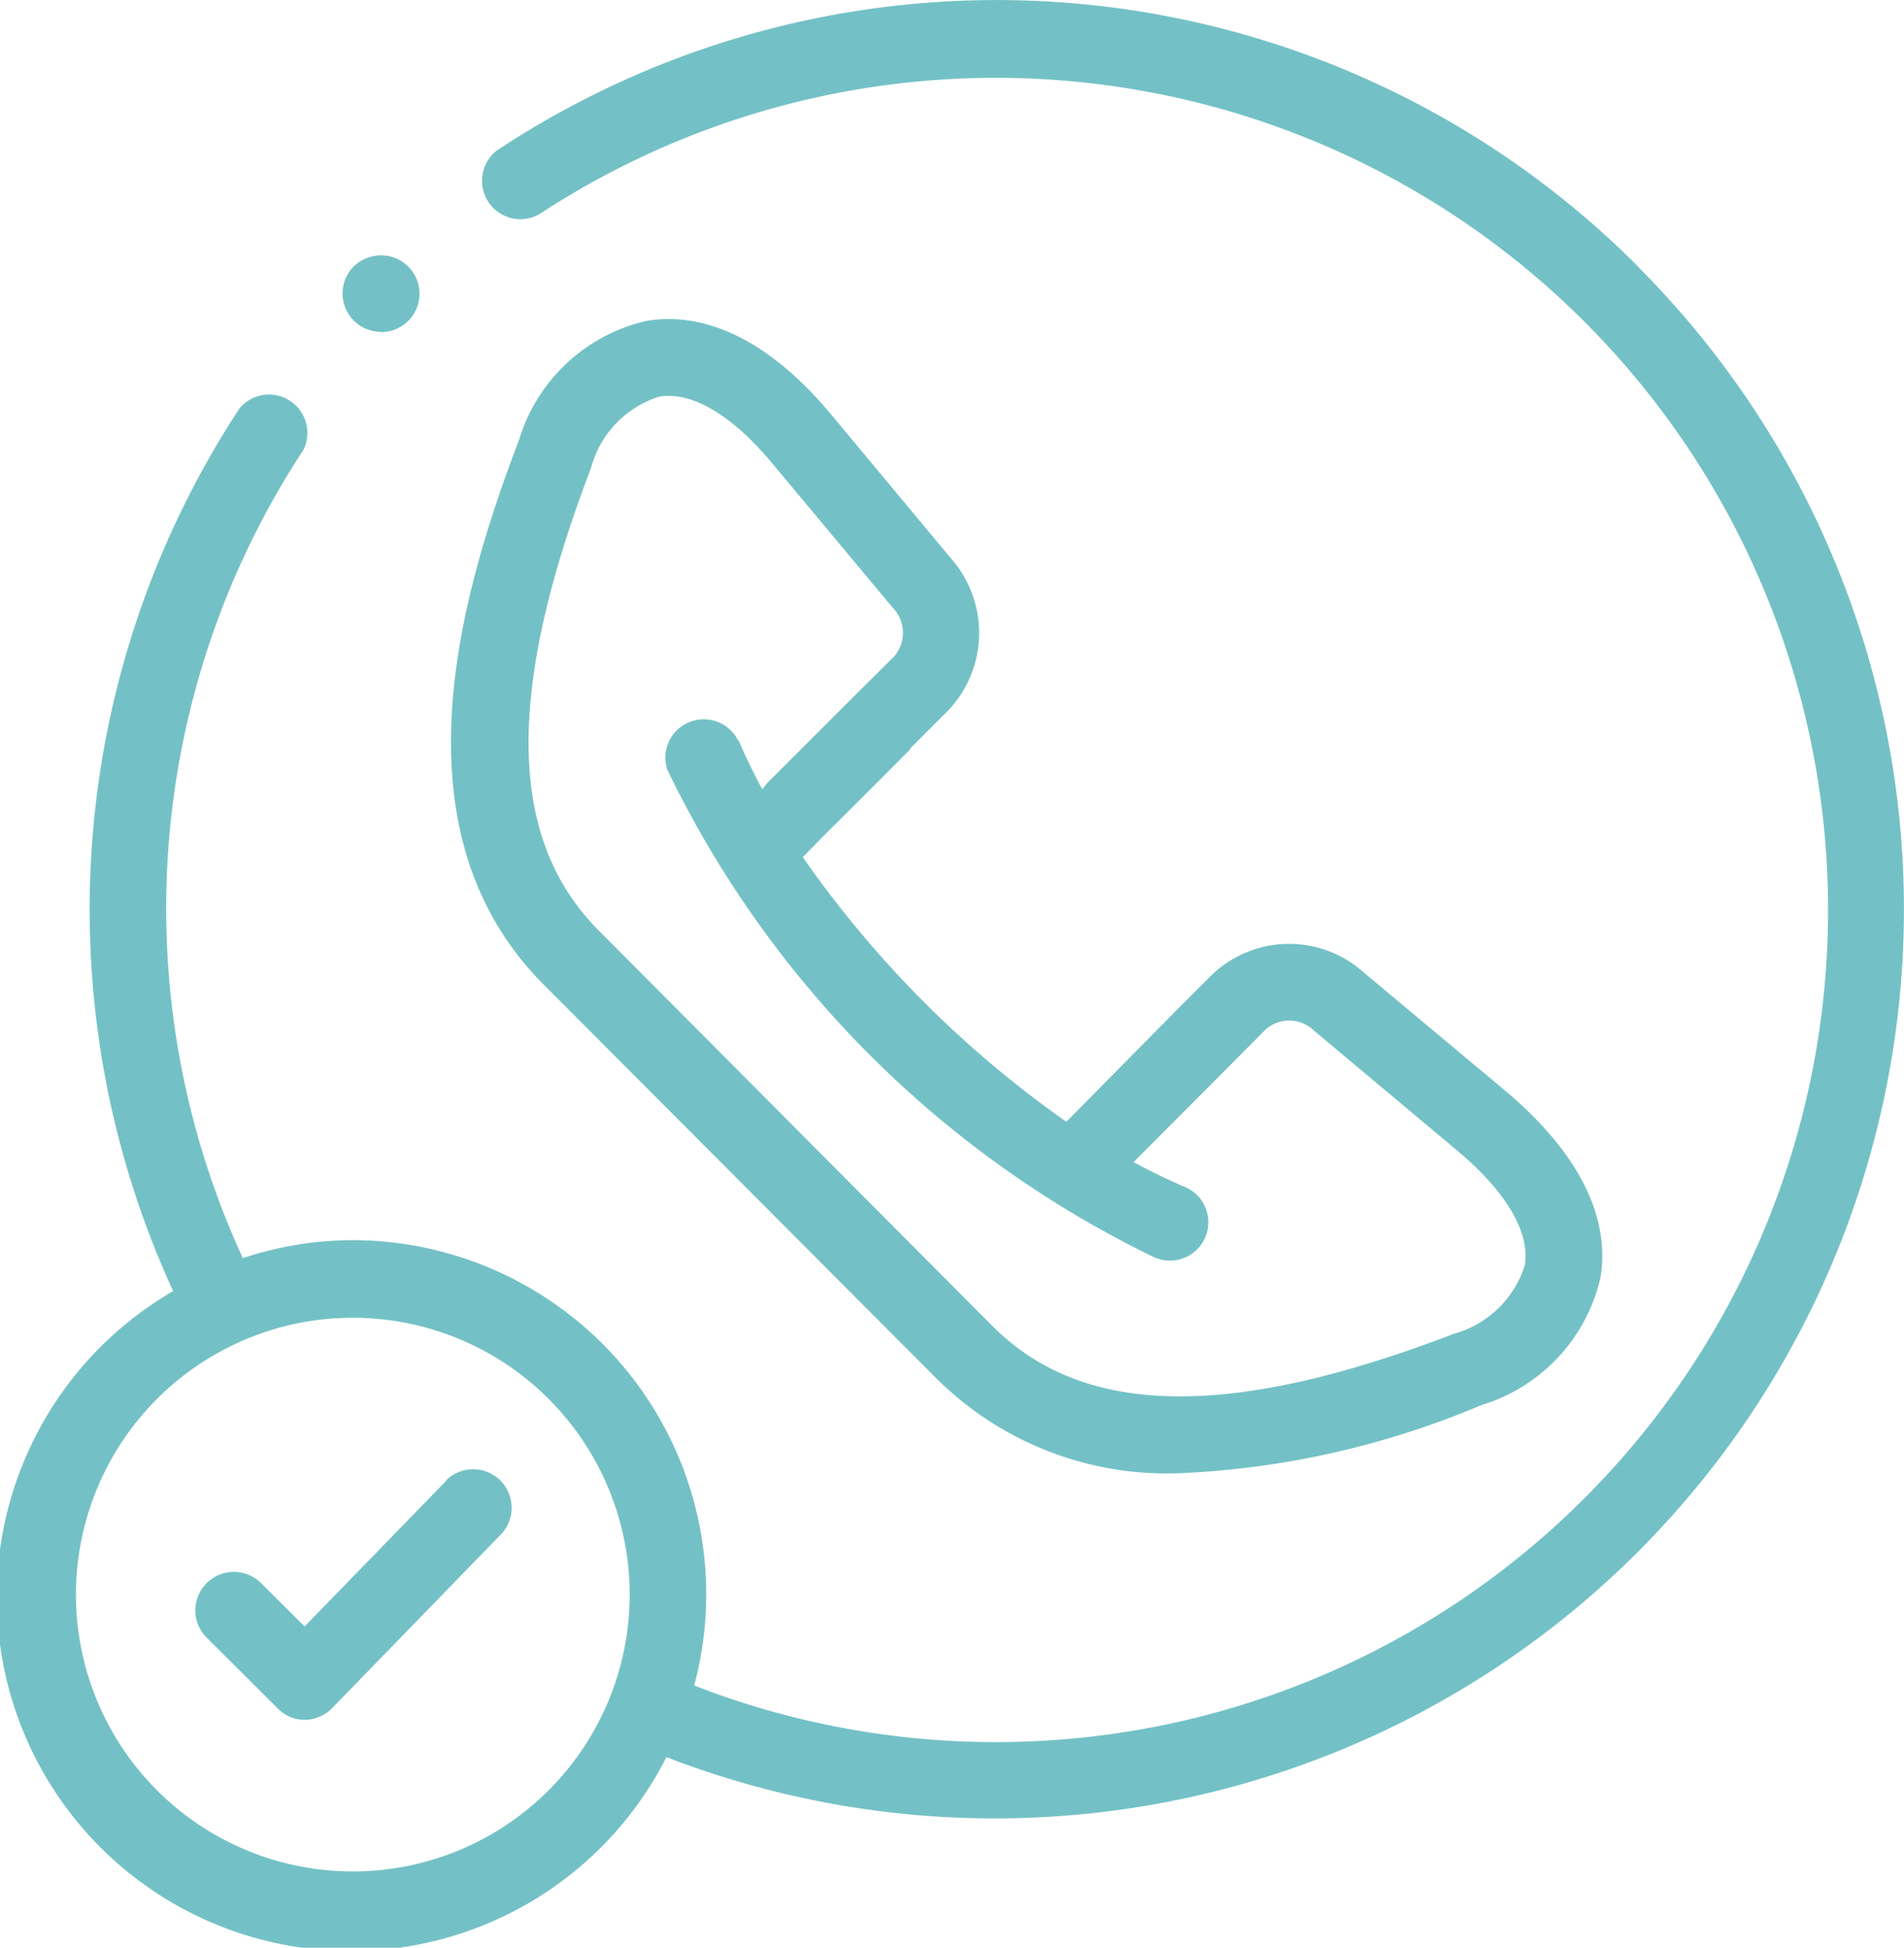
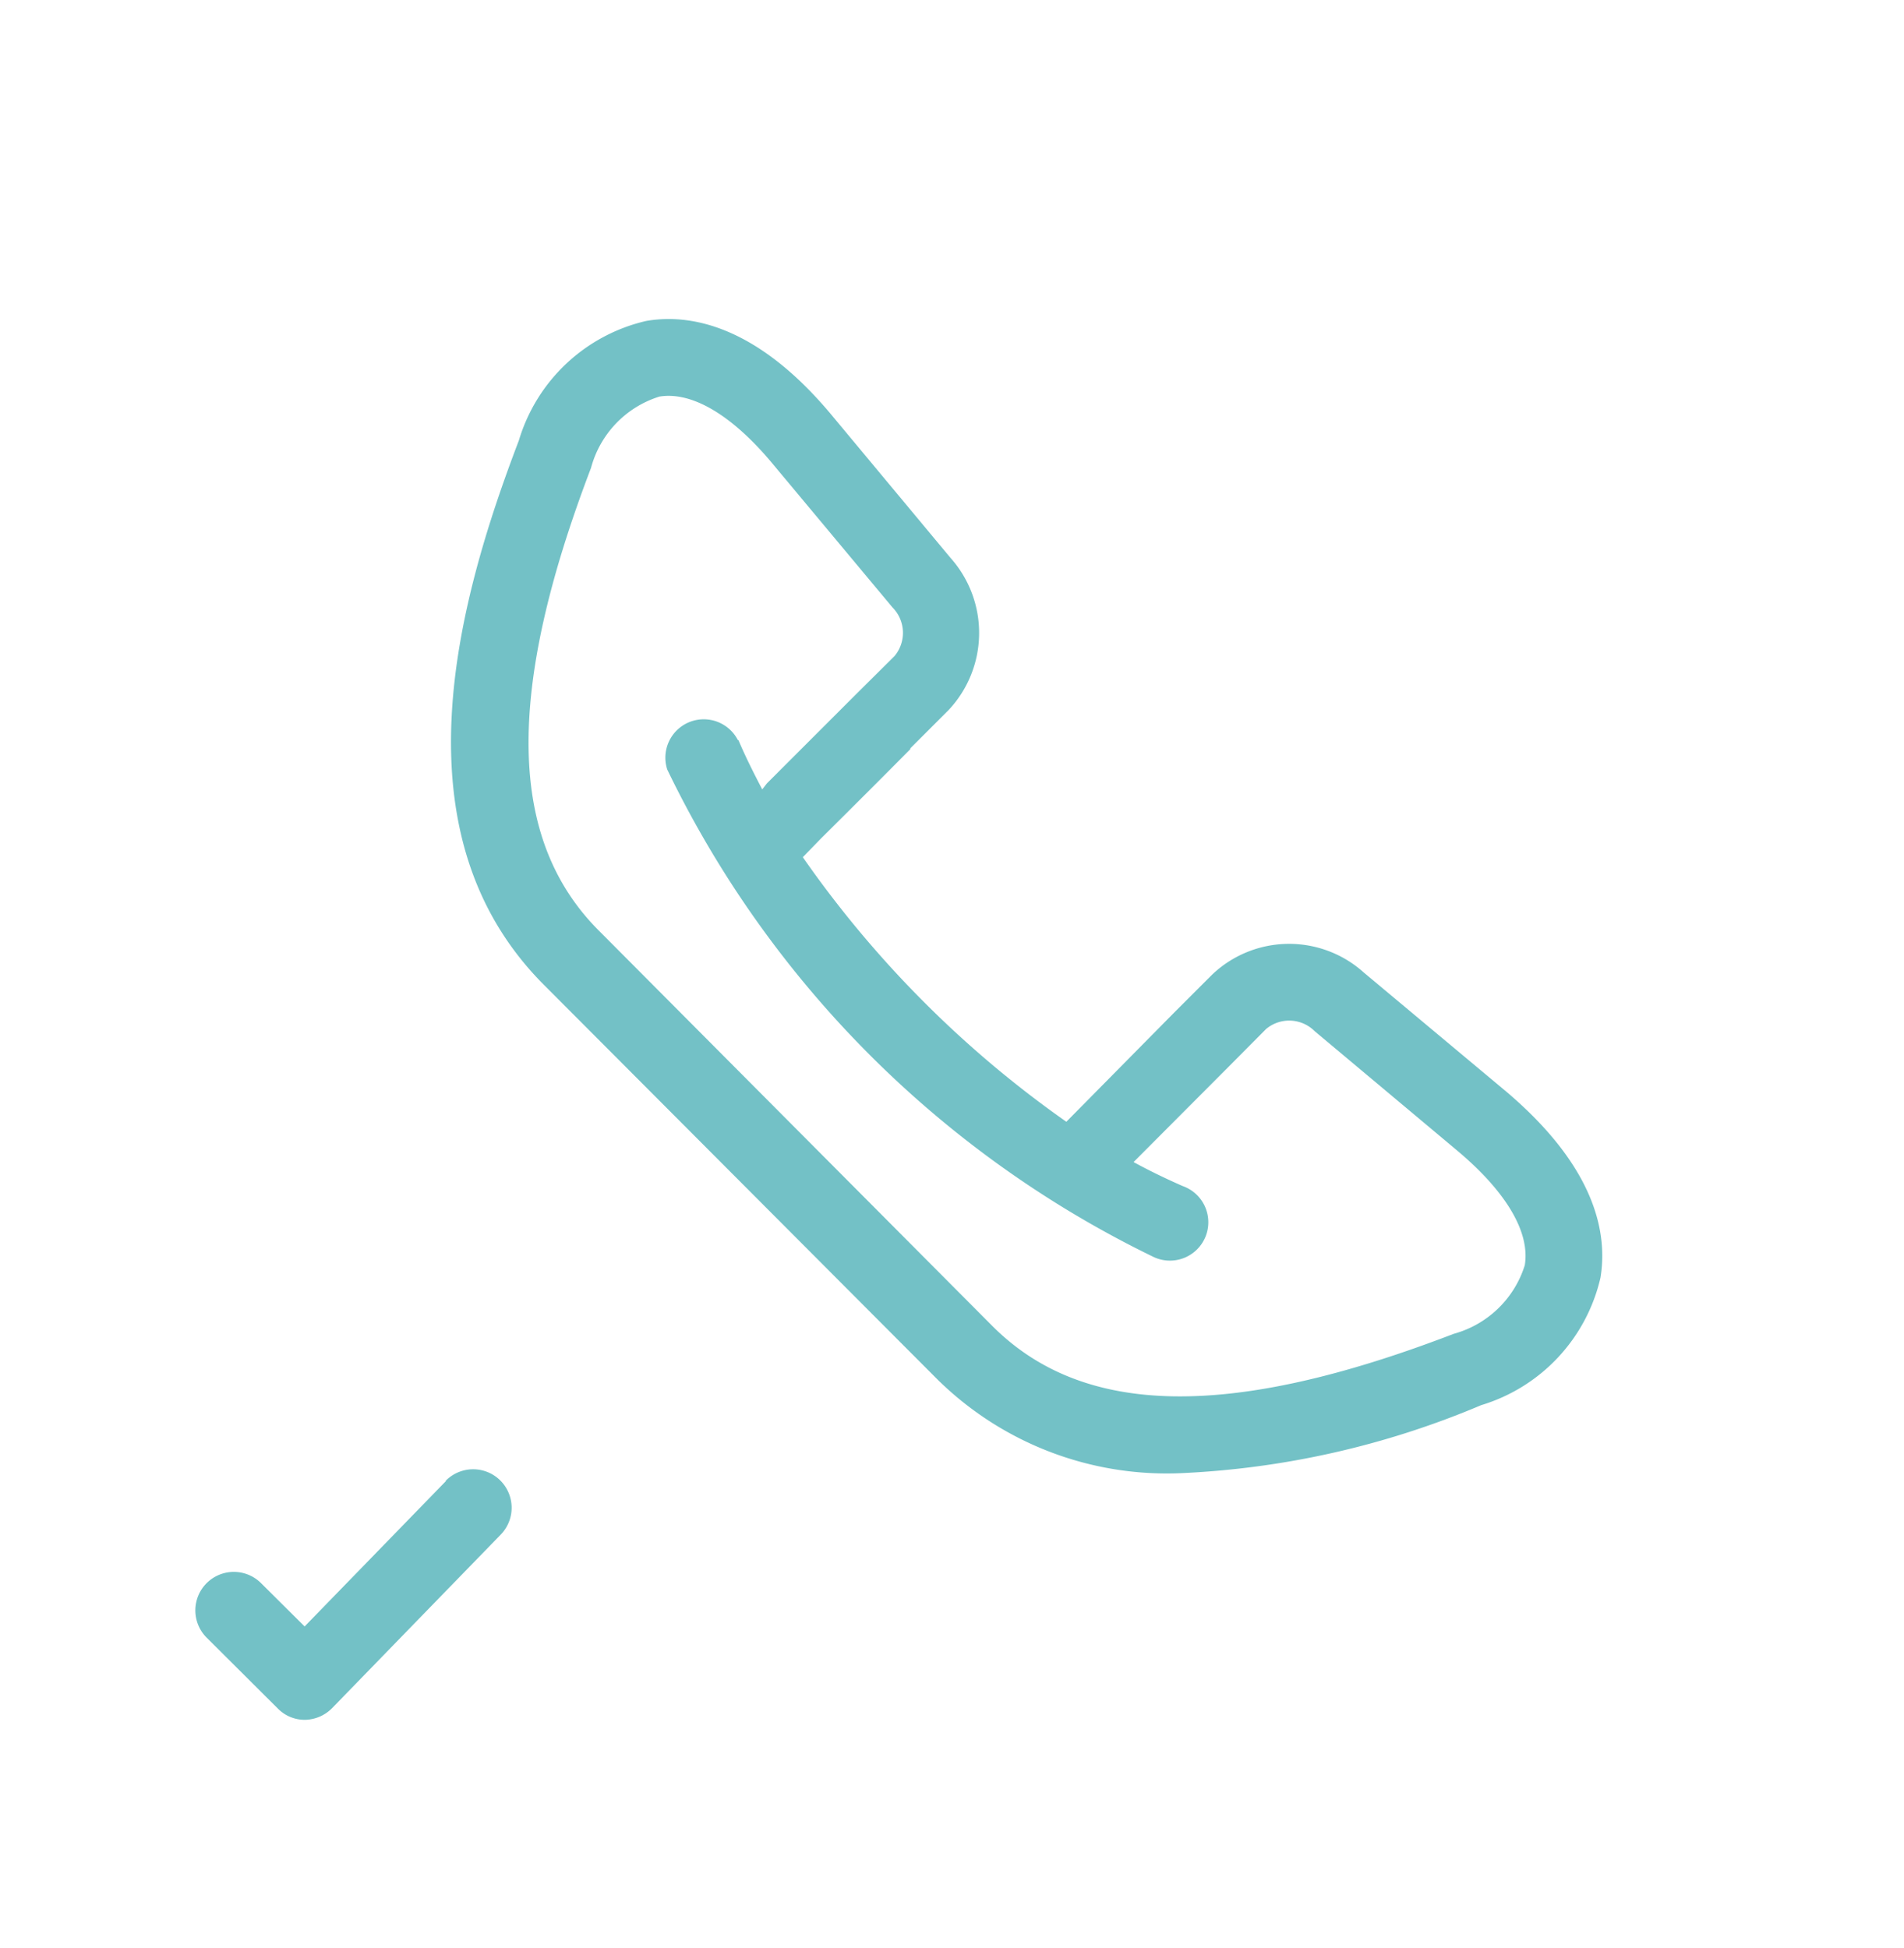
<svg xmlns="http://www.w3.org/2000/svg" id="Layer_1" data-name="Layer 1" viewBox="0 0 69.94 71.55">
  <defs>
    <style>.cls-1{fill:#73c1c6;}</style>
  </defs>
  <g id="Group_47" data-name="Group 47">
    <path id="Path_51" data-name="Path 51" class="cls-1" d="M33.44,27.49l1.4-1.4a4.14,4.14,0,0,0,.08-5.59l-4.37-5.25c-2.78-3.34-5.24-3.73-6.81-3.46a6.38,6.38,0,0,0-4.68,4.39c-2.26,5.92-4.63,14.44.92,20L34.46,50.7a12,12,0,0,0,8.89,3.42,31.91,31.91,0,0,0,11.06-2.5,6.39,6.39,0,0,0,4.38-4.68c.26-1.57-.12-4-3.45-6.83L50.1,35.73a4.1,4.1,0,0,0-5.58.08l-1.4,1.4-3.95,4a39.38,39.38,0,0,1-9.68-9.72l.67-.69c1.12-1.11,2.55-2.54,3.28-3.28Zm-6.34-.31a1.41,1.41,0,0,0-2.59,1.09A38.47,38.47,0,0,0,42.34,46.16a1.41,1.41,0,1,0,1.1-2.59c-.59-.26-1.2-.55-1.8-.88l3.48-3.49,1.39-1.4a1.32,1.32,0,0,1,1.78.08l5.24,4.39c1.8,1.51,2.68,3,2.48,4.21A3.78,3.78,0,0,1,53.4,49c-8.22,3.16-13.61,3.06-16.95-.29L22,34.19c-3.35-3.35-3.44-8.75-.29-17a3.76,3.76,0,0,1,2.51-2.62c1.2-.2,2.69.69,4.18,2.49l4.38,5.25a1.33,1.33,0,0,1,.08,1.79L31.45,25.5l-3.28,3.28L28,29c-.32-.61-.62-1.21-.87-1.8Z" />
-     <path id="Path_52" data-name="Path 52" class="cls-1" d="M60.17,9.79A33.25,33.25,0,0,0,18.25,5.53a1.41,1.41,0,0,0,1.56,2.34A30.57,30.57,0,1,1,25.5,61.92,13,13,0,0,0,16.29,46a12.75,12.75,0,0,0-7.37.22,30.69,30.69,0,0,1,2.23-29.7A1.41,1.41,0,0,0,8.8,15h0A33.55,33.55,0,0,0,6.36,47.43,13,13,0,1,0,24.48,64.55,33.4,33.4,0,0,0,60.17,9.8ZM13,68.75a10.17,10.17,0,1,1,10.13-10.2v0A10.17,10.17,0,0,1,13,68.75Z" />
-     <path id="Path_53" data-name="Path 53" class="cls-1" d="M16.37,54.42l-5.18,5.33-1.6-1.59a1.41,1.41,0,0,0-2,2h0l2.61,2.6a1.38,1.38,0,0,0,1,.42h0a1.43,1.43,0,0,0,1-.43l6.18-6.36a1.41,1.41,0,1,0-2-2Z" />
-     <path id="Path_54" data-name="Path 54" class="cls-1" d="M14,12.2a1.41,1.41,0,1,0,0-2.82,1.47,1.47,0,0,0-1,.4h0a1.41,1.41,0,0,0,1,2.41Z" />
+     <path id="Path_53" data-name="Path 53" class="cls-1" d="M16.37,54.42l-5.18,5.33-1.6-1.59a1.41,1.41,0,0,0-2,2h0l2.61,2.6a1.38,1.38,0,0,0,1,.42h0a1.43,1.43,0,0,0,1-.43l6.18-6.36a1.41,1.41,0,1,0-2-2" />
  </g>
</svg>